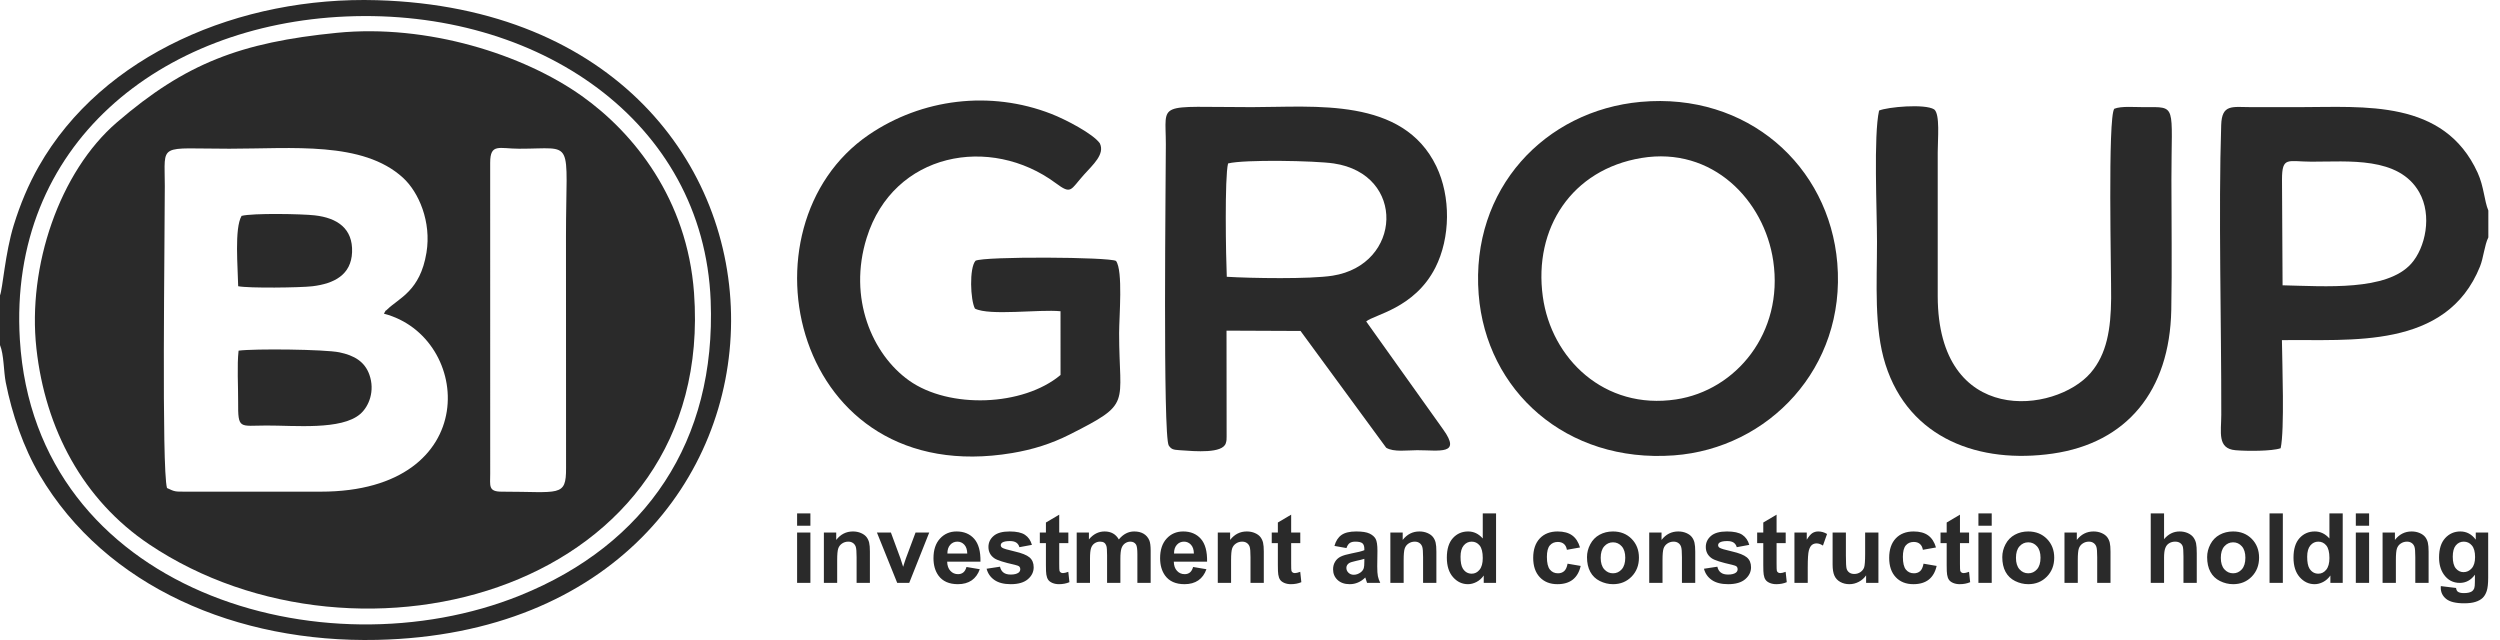
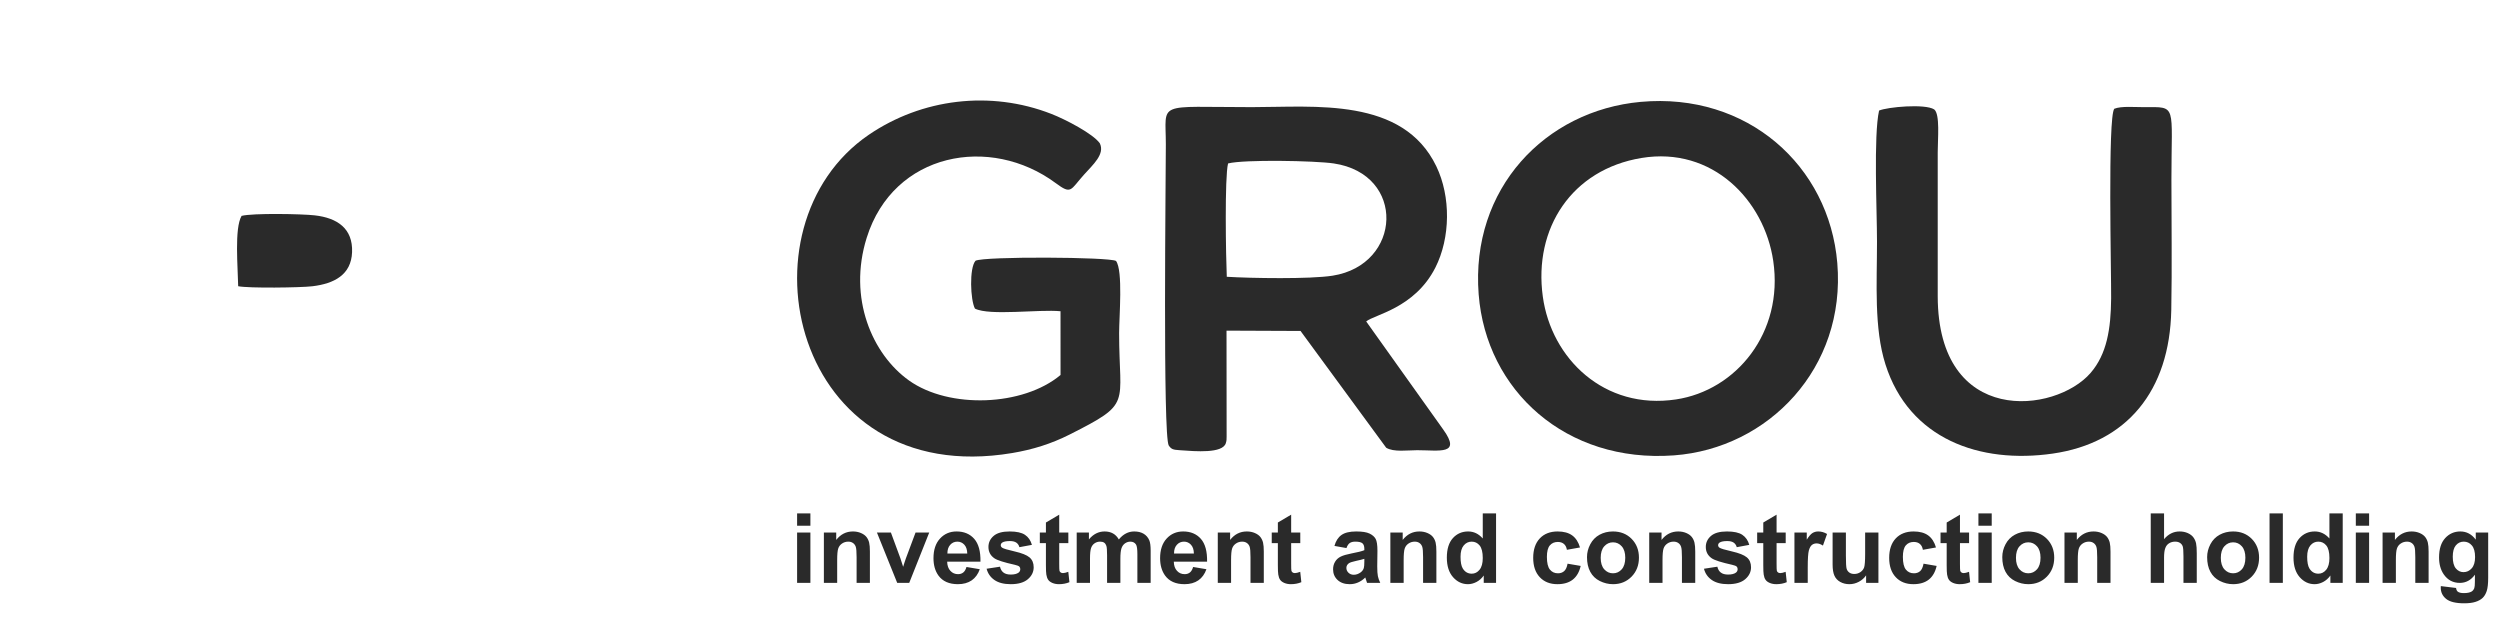
<svg xmlns="http://www.w3.org/2000/svg" width="125" height="32" viewBox="0 0 125 32" fill="none">
-   <path fill-rule="evenodd" clip-rule="evenodd" d="M24.51 23.689L24.509 8.137C24.509 7.15 24.959 7.434 25.952 7.436C28.786 7.441 28.299 6.822 28.299 11.83L28.303 23.399C28.31 24.874 27.979 24.583 25.078 24.583C24.404 24.583 24.511 24.285 24.51 23.689ZM8.35 24.401C8.075 23.439 8.242 11.935 8.24 9.303C8.24 7.109 7.869 7.436 11.469 7.436C14.604 7.436 18.138 7.047 20.148 8.886C20.941 9.612 21.577 11.09 21.323 12.634C21.008 14.555 19.953 14.896 19.363 15.471C19.136 15.693 19.411 15.33 19.196 15.684C23.642 16.844 24.185 24.583 16.038 24.583L9.331 24.582C8.755 24.582 8.765 24.599 8.35 24.401ZM16.843 1.641C12.036 2.117 9.274 3.166 5.849 6.114C2.977 8.585 1.367 13.311 1.82 17.418C2.264 21.451 4.153 24.999 7.458 27.216C17.999 34.292 35.78 29.499 34.702 14.647C34.361 9.95 31.688 6.644 29.094 4.801C26.168 2.722 21.372 1.192 16.843 1.641Z" fill="#2A2A2A" />
-   <path fill-rule="evenodd" clip-rule="evenodd" d="M0.993 16.981C0.397 7.221 8.055 1.221 17.301 0.824C26.874 0.413 35.182 6.038 35.534 15.036C35.809 22.045 32.323 27.219 26.009 29.77C16.149 33.752 1.761 29.56 0.993 16.981ZM0 14.768V17.254C0.199 17.728 0.179 18.57 0.289 19.127C0.601 20.701 1.173 22.378 1.982 23.748C5.285 29.351 11.862 32.151 18.858 31.994C42.313 31.468 42.594 0.715 18.857 0.01C12.017 -0.193 5.124 2.717 1.937 8.323C1.418 9.236 1.012 10.21 0.69 11.249C0.257 12.645 0.133 14.448 0 14.768Z" fill="#2A2A2A" />
-   <path fill-rule="evenodd" clip-rule="evenodd" d="M11.929 17.533C11.846 18.27 11.912 19.318 11.907 20.093C11.897 21.488 11.972 21.28 13.317 21.276C14.735 21.271 17.067 21.516 18.01 20.702C18.453 20.319 18.755 19.543 18.47 18.737C18.237 18.081 17.718 17.772 16.967 17.616C16.242 17.466 12.716 17.426 11.929 17.533Z" fill="#2A2A2A" />
  <path fill-rule="evenodd" clip-rule="evenodd" d="M11.909 14.311C12.432 14.418 15.024 14.384 15.618 14.313C16.709 14.182 17.562 13.742 17.604 12.607C17.648 11.425 16.866 10.897 15.74 10.768C15.098 10.694 12.628 10.65 12.079 10.794C11.714 11.418 11.894 13.375 11.909 14.311Z" fill="#2A2A2A" />
  <path fill-rule="evenodd" clip-rule="evenodd" d="M61.404 8.172C62.206 7.968 65.761 8.034 66.687 8.172C70.312 8.711 70.1 13.237 66.631 13.784C65.496 13.963 62.557 13.913 61.339 13.839C61.295 12.853 61.227 8.849 61.404 8.172ZM68.31 16.073C68.692 15.734 70.728 15.425 71.766 13.384C72.526 11.889 72.546 9.83 71.816 8.315C70.144 4.843 65.729 5.357 62.597 5.357C57.752 5.357 58.292 5.036 58.292 7.228C58.293 8.742 58.135 21.857 58.44 22.28C58.577 22.471 58.659 22.487 58.993 22.511C59.793 22.57 61.126 22.679 61.29 22.162C61.339 22.006 61.325 21.979 61.331 21.815L61.326 16.532L65.027 16.548L69.309 22.386C69.68 22.617 70.379 22.51 70.859 22.51C71.973 22.51 73.082 22.761 72.164 21.48C71.951 21.182 71.819 20.997 71.596 20.683L68.31 16.073Z" fill="#2A2A2A" />
  <path fill-rule="evenodd" clip-rule="evenodd" d="M82.073 7.899C85.627 7.311 88.216 10.018 88.662 13.044C89.192 16.638 86.802 19.52 83.802 19.971C80.212 20.511 77.566 17.926 77.141 14.834C76.668 11.409 78.594 8.474 82.073 7.899ZM73.933 14.714C74.307 19.527 78.301 23.164 83.694 22.769C88.414 22.423 92.303 18.406 91.865 13.155C91.459 8.286 87.364 4.609 82.034 5.094C77.266 5.527 73.523 9.428 73.933 14.714Z" fill="#2A2A2A" />
  <path fill-rule="evenodd" clip-rule="evenodd" d="M53.027 18.749C51.161 20.315 47.464 20.457 45.452 19.026C43.616 17.719 42.386 14.912 43.337 11.883C44.677 7.613 49.518 6.728 52.792 9.16C53.582 9.747 53.514 9.495 54.194 8.74C54.654 8.228 55.258 7.705 54.989 7.161C54.642 6.682 53.286 5.975 52.567 5.695C49.516 4.504 46.09 4.933 43.443 6.737C36.726 11.316 39.623 24.496 50.61 22.652C51.632 22.48 52.559 22.192 53.475 21.73C56.638 20.133 55.956 20.295 55.956 16.657C55.956 15.834 56.158 13.536 55.802 13.048C55.491 12.847 49.206 12.812 48.776 13.037C48.456 13.405 48.52 15.006 48.747 15.43C49.477 15.802 51.961 15.457 53.026 15.562L53.027 18.749Z" fill="#2A2A2A" />
-   <path fill-rule="evenodd" clip-rule="evenodd" d="M114.1 8.978C114.1 7.802 114.392 8.082 115.572 8.084C117.409 8.088 119.939 7.811 120.963 9.615C121.62 10.773 121.27 12.391 120.56 13.185C119.33 14.558 116.276 14.314 114.129 14.265L114.1 8.978ZM124.417 11.869V10.527C124.211 10.036 124.2 9.335 123.883 8.638C122.203 4.95 118.204 5.357 114.989 5.357C114.179 5.357 113.368 5.36 112.559 5.357C111.601 5.352 111.094 5.199 111.06 6.25C110.92 10.556 111.071 16.173 111.064 20.739C111.063 21.61 110.851 22.43 111.775 22.511C112.338 22.561 113.597 22.564 114.033 22.411C114.234 21.495 114.11 18.192 114.096 17.007C117.506 16.955 122.321 17.502 124.001 13.323C124.176 12.886 124.224 12.258 124.417 11.869Z" fill="#2A2A2A" />
  <path fill-rule="evenodd" clip-rule="evenodd" d="M93.954 5.528C93.673 6.776 93.85 10.539 93.85 12.089C93.85 14.162 93.695 16.403 94.273 18.221C95.461 21.954 98.994 23.206 102.641 22.679C106.329 22.145 108.487 19.56 108.564 15.495C108.605 13.334 108.571 11.143 108.571 8.979C108.571 5.201 108.868 5.349 107.213 5.358C106.735 5.36 106.068 5.295 105.714 5.438C105.381 5.869 105.567 13.689 105.557 14.908C105.545 16.459 105.339 17.708 104.531 18.645C102.773 20.681 96.899 21.352 96.886 14.811L96.886 7.618C96.886 6.951 97.01 5.708 96.709 5.47C96.244 5.177 94.373 5.349 93.954 5.528Z" fill="#2A2A2A" />
  <path d="M39.855 26.286V25.67H40.52V26.286H39.855ZM39.855 29.145V26.626H40.52V29.145H39.855ZM43.495 29.145H42.83V27.861C42.83 27.59 42.815 27.414 42.787 27.335C42.758 27.255 42.712 27.193 42.647 27.149C42.582 27.104 42.505 27.082 42.414 27.082C42.298 27.082 42.193 27.114 42.101 27.177C42.008 27.24 41.945 27.324 41.911 27.428C41.876 27.532 41.859 27.725 41.859 28.006V29.145H41.194V26.626H41.811V26.996C42.032 26.713 42.309 26.573 42.645 26.573C42.792 26.573 42.927 26.599 43.049 26.652C43.172 26.705 43.264 26.773 43.327 26.854C43.39 26.937 43.433 27.03 43.458 27.134C43.483 27.239 43.495 27.388 43.495 27.581V29.145ZM44.861 29.145L43.846 26.626H44.545L45.019 27.912L45.157 28.341C45.193 28.232 45.216 28.16 45.225 28.125C45.248 28.054 45.271 27.983 45.297 27.912L45.778 26.626H46.462L45.461 29.145H44.861ZM48.324 28.349L48.989 28.461C48.904 28.704 48.769 28.89 48.586 29.018C48.401 29.145 48.171 29.209 47.895 29.209C47.457 29.209 47.133 29.066 46.923 28.779C46.757 28.549 46.674 28.259 46.674 27.909C46.674 27.492 46.783 27.164 47.001 26.928C47.218 26.691 47.495 26.573 47.827 26.573C48.201 26.573 48.496 26.697 48.713 26.944C48.929 27.192 49.033 27.571 49.023 28.082H47.358C47.363 28.28 47.416 28.433 47.52 28.543C47.621 28.654 47.749 28.708 47.901 28.708C48.006 28.708 48.093 28.68 48.163 28.624C48.234 28.567 48.288 28.476 48.324 28.349ZM48.363 27.675C48.358 27.481 48.309 27.334 48.214 27.233C48.12 27.133 48.005 27.082 47.869 27.082C47.724 27.082 47.604 27.136 47.51 27.242C47.415 27.348 47.369 27.492 47.37 27.675H48.363ZM49.33 28.437L50 28.335C50.028 28.463 50.085 28.561 50.173 28.627C50.259 28.695 50.381 28.728 50.538 28.728C50.71 28.728 50.839 28.696 50.927 28.633C50.985 28.589 51.014 28.529 51.014 28.454C51.014 28.404 50.998 28.362 50.966 28.329C50.933 28.297 50.859 28.267 50.744 28.241C50.206 28.122 49.865 28.014 49.721 27.916C49.522 27.779 49.422 27.59 49.422 27.348C49.422 27.129 49.508 26.945 49.681 26.796C49.853 26.647 50.12 26.573 50.482 26.573C50.826 26.573 51.083 26.629 51.25 26.742C51.418 26.855 51.533 27.022 51.596 27.243L50.97 27.359C50.944 27.261 50.892 27.184 50.817 27.132C50.741 27.079 50.634 27.053 50.494 27.053C50.318 27.053 50.191 27.078 50.114 27.127C50.064 27.162 50.038 27.207 50.038 27.262C50.038 27.31 50.06 27.35 50.105 27.383C50.165 27.428 50.373 27.49 50.729 27.571C51.085 27.652 51.334 27.751 51.474 27.868C51.614 27.986 51.684 28.152 51.684 28.364C51.684 28.594 51.588 28.793 51.395 28.959C51.202 29.125 50.916 29.209 50.538 29.209C50.195 29.209 49.922 29.139 49.722 29C49.523 28.862 49.391 28.674 49.33 28.437ZM53.417 26.626V27.155H52.961V28.175C52.961 28.382 52.965 28.503 52.974 28.537C52.983 28.571 53.002 28.599 53.034 28.622C53.065 28.644 53.102 28.655 53.146 28.655C53.209 28.655 53.298 28.634 53.415 28.591L53.471 29.109C53.316 29.175 53.142 29.209 52.946 29.209C52.826 29.209 52.718 29.188 52.622 29.148C52.526 29.107 52.455 29.055 52.411 28.991C52.366 28.926 52.335 28.84 52.317 28.73C52.303 28.652 52.296 28.495 52.296 28.258V27.155H51.991V26.626H52.296V26.126L52.961 25.733V26.626H53.417ZM53.835 26.626H54.446V26.97C54.666 26.705 54.927 26.573 55.231 26.573C55.391 26.573 55.531 26.606 55.649 26.672C55.768 26.738 55.865 26.839 55.941 26.973C56.051 26.839 56.171 26.738 56.299 26.672C56.427 26.606 56.563 26.573 56.709 26.573C56.894 26.573 57.05 26.61 57.178 26.685C57.306 26.761 57.402 26.87 57.465 27.016C57.511 27.123 57.533 27.297 57.533 27.537V29.145H56.869V27.708C56.869 27.458 56.846 27.297 56.8 27.225C56.738 27.13 56.643 27.082 56.515 27.082C56.422 27.082 56.334 27.111 56.251 27.167C56.17 27.225 56.109 27.308 56.073 27.417C56.037 27.527 56.019 27.7 56.019 27.938V29.145H55.354V27.767C55.354 27.522 55.342 27.364 55.319 27.294C55.295 27.222 55.259 27.169 55.208 27.134C55.159 27.099 55.091 27.082 55.006 27.082C54.903 27.082 54.811 27.11 54.73 27.165C54.647 27.221 54.589 27.3 54.553 27.404C54.518 27.509 54.5 27.682 54.5 27.923V29.145H53.835V26.626ZM59.656 28.349L60.321 28.461C60.235 28.704 60.101 28.89 59.917 29.018C59.732 29.145 59.502 29.209 59.226 29.209C58.788 29.209 58.464 29.066 58.255 28.779C58.089 28.549 58.005 28.259 58.005 27.909C58.005 27.492 58.115 27.164 58.332 26.928C58.55 26.691 58.826 26.573 59.159 26.573C59.532 26.573 59.828 26.697 60.045 26.944C60.261 27.192 60.364 27.571 60.354 28.082H58.69C58.694 28.28 58.748 28.433 58.851 28.543C58.953 28.654 59.08 28.708 59.233 28.708C59.337 28.708 59.425 28.68 59.495 28.624C59.566 28.567 59.619 28.476 59.656 28.349ZM59.694 27.675C59.69 27.481 59.641 27.334 59.545 27.233C59.451 27.133 59.336 27.082 59.2 27.082C59.055 27.082 58.935 27.136 58.841 27.242C58.746 27.348 58.7 27.492 58.702 27.675H59.694ZM63.19 29.145H62.525V27.861C62.525 27.59 62.51 27.414 62.482 27.335C62.453 27.255 62.407 27.193 62.342 27.149C62.278 27.104 62.2 27.082 62.109 27.082C61.992 27.082 61.888 27.114 61.796 27.177C61.703 27.24 61.64 27.324 61.606 27.428C61.571 27.532 61.554 27.725 61.554 28.006V29.145H60.889V26.626H61.506V26.996C61.727 26.713 62.004 26.573 62.34 26.573C62.487 26.573 62.622 26.599 62.744 26.652C62.867 26.705 62.959 26.773 63.022 26.854C63.085 26.937 63.128 27.03 63.153 27.134C63.178 27.239 63.19 27.388 63.19 27.581V29.145ZM65.014 26.626V27.155H64.558V28.175C64.558 28.382 64.562 28.503 64.571 28.537C64.579 28.571 64.599 28.599 64.631 28.622C64.662 28.644 64.698 28.655 64.743 28.655C64.805 28.655 64.894 28.634 65.012 28.591L65.067 29.109C64.913 29.175 64.738 29.209 64.543 29.209C64.423 29.209 64.315 29.188 64.219 29.148C64.123 29.107 64.052 29.055 64.008 28.991C63.962 28.926 63.931 28.84 63.914 28.73C63.9 28.652 63.893 28.495 63.893 28.258V27.155H63.587V26.626H63.893V26.126L64.558 25.733V26.626H65.014ZM67.323 27.403L66.722 27.296C66.79 27.05 66.907 26.868 67.073 26.75C67.239 26.632 67.485 26.573 67.812 26.573C68.109 26.573 68.331 26.608 68.477 26.678C68.621 26.748 68.724 26.837 68.783 26.946C68.842 27.054 68.872 27.252 68.872 27.542L68.862 28.319C68.862 28.54 68.873 28.703 68.894 28.808C68.915 28.913 68.955 29.026 69.013 29.145H68.353C68.336 29.102 68.314 29.037 68.289 28.951C68.278 28.911 68.27 28.886 68.265 28.874C68.152 28.985 68.031 29.069 67.901 29.124C67.772 29.18 67.634 29.209 67.488 29.209C67.23 29.209 67.026 29.138 66.877 28.997C66.728 28.857 66.654 28.68 66.654 28.464C66.654 28.323 66.688 28.195 66.756 28.084C66.823 27.973 66.918 27.887 67.041 27.828C67.163 27.769 67.34 27.718 67.57 27.673C67.881 27.614 68.097 27.56 68.217 27.51V27.442C68.217 27.313 68.185 27.221 68.122 27.165C68.058 27.11 67.939 27.082 67.763 27.082C67.644 27.082 67.552 27.106 67.485 27.154C67.418 27.2 67.365 27.284 67.323 27.403ZM68.217 27.942C68.132 27.97 67.996 28.004 67.811 28.043C67.627 28.083 67.506 28.122 67.449 28.159C67.363 28.221 67.319 28.299 67.319 28.394C67.319 28.488 67.353 28.568 67.423 28.636C67.493 28.704 67.581 28.738 67.688 28.738C67.808 28.738 67.923 28.698 68.032 28.619C68.112 28.559 68.166 28.486 68.191 28.399C68.208 28.342 68.217 28.233 68.217 28.074V27.942ZM71.819 29.145H71.154V27.861C71.154 27.59 71.139 27.414 71.111 27.335C71.082 27.255 71.036 27.193 70.971 27.149C70.907 27.104 70.829 27.082 70.738 27.082C70.622 27.082 70.517 27.114 70.425 27.177C70.332 27.24 70.269 27.324 70.235 27.428C70.2 27.532 70.183 27.725 70.183 28.006V29.145H69.518V26.626H70.135V26.996C70.356 26.713 70.633 26.573 70.969 26.573C71.116 26.573 71.251 26.599 71.373 26.652C71.496 26.705 71.588 26.773 71.651 26.854C71.714 26.937 71.758 27.03 71.782 27.134C71.807 27.239 71.819 27.388 71.819 27.581V29.145ZM74.803 29.145H74.187V28.776C74.084 28.92 73.962 29.027 73.822 29.1C73.682 29.172 73.54 29.209 73.398 29.209C73.108 29.209 72.859 29.092 72.652 28.858C72.446 28.624 72.342 28.299 72.342 27.881C72.342 27.454 72.443 27.129 72.644 26.906C72.846 26.684 73.1 26.573 73.407 26.573C73.689 26.573 73.933 26.69 74.138 26.924V25.67H74.803V29.145ZM73.027 27.837C73.027 28.107 73.064 28.302 73.138 28.422C73.245 28.597 73.395 28.684 73.588 28.684C73.74 28.684 73.871 28.619 73.977 28.488C74.085 28.357 74.138 28.162 74.138 27.901C74.138 27.611 74.086 27.402 73.982 27.274C73.878 27.146 73.745 27.082 73.583 27.082C73.425 27.082 73.293 27.145 73.186 27.272C73.08 27.398 73.027 27.586 73.027 27.837ZM79 27.373L78.345 27.49C78.323 27.36 78.273 27.262 78.195 27.196C78.116 27.13 78.015 27.097 77.891 27.097C77.724 27.097 77.592 27.154 77.493 27.269C77.394 27.384 77.345 27.576 77.345 27.845C77.345 28.144 77.395 28.356 77.495 28.479C77.596 28.603 77.73 28.665 77.898 28.665C78.025 28.665 78.128 28.628 78.208 28.556C78.289 28.484 78.346 28.36 78.379 28.184L79.034 28.296C78.966 28.597 78.836 28.824 78.643 28.978C78.451 29.131 78.193 29.209 77.869 29.209C77.501 29.209 77.208 29.092 76.989 28.86C76.77 28.627 76.66 28.305 76.66 27.893C76.66 27.477 76.771 27.153 76.99 26.92C77.209 26.689 77.506 26.573 77.881 26.573C78.186 26.573 78.43 26.639 78.611 26.771C78.791 26.903 78.921 27.103 79 27.373ZM79.35 27.855C79.35 27.633 79.404 27.419 79.514 27.212C79.623 27.004 79.778 26.846 79.977 26.737C80.177 26.628 80.4 26.573 80.646 26.573C81.027 26.573 81.339 26.697 81.582 26.944C81.826 27.192 81.947 27.505 81.947 27.883C81.947 28.265 81.824 28.582 81.579 28.832C81.333 29.083 81.024 29.209 80.651 29.209C80.421 29.209 80.201 29.155 79.991 29.051C79.782 28.947 79.623 28.794 79.514 28.592C79.404 28.391 79.35 28.144 79.35 27.855ZM80.035 27.891C80.035 28.14 80.094 28.332 80.212 28.465C80.331 28.598 80.477 28.665 80.65 28.665C80.823 28.665 80.969 28.598 81.087 28.465C81.204 28.332 81.263 28.139 81.263 27.886C81.263 27.639 81.204 27.449 81.087 27.316C80.969 27.183 80.823 27.116 80.65 27.116C80.477 27.116 80.331 27.183 80.212 27.316C80.094 27.449 80.035 27.64 80.035 27.891ZM84.762 29.145H84.097V27.861C84.097 27.59 84.082 27.414 84.053 27.335C84.025 27.255 83.978 27.193 83.914 27.149C83.849 27.104 83.771 27.082 83.681 27.082C83.564 27.082 83.46 27.114 83.368 27.177C83.275 27.24 83.212 27.324 83.177 27.428C83.143 27.532 83.126 27.725 83.126 28.006V29.145H82.461V26.626H83.077V26.996C83.298 26.713 83.576 26.573 83.911 26.573C84.059 26.573 84.194 26.599 84.316 26.652C84.439 26.705 84.531 26.773 84.593 26.854C84.657 26.937 84.7 27.03 84.724 27.134C84.749 27.239 84.762 27.388 84.762 27.581V29.145ZM85.198 28.437L85.868 28.335C85.896 28.463 85.953 28.561 86.041 28.627C86.127 28.695 86.249 28.728 86.405 28.728C86.578 28.728 86.707 28.696 86.794 28.633C86.853 28.589 86.882 28.529 86.882 28.454C86.882 28.404 86.866 28.362 86.834 28.329C86.801 28.297 86.726 28.267 86.611 28.241C86.074 28.122 85.733 28.014 85.589 27.916C85.389 27.779 85.29 27.59 85.29 27.348C85.29 27.129 85.376 26.945 85.549 26.796C85.721 26.647 85.988 26.573 86.35 26.573C86.694 26.573 86.951 26.629 87.118 26.742C87.285 26.855 87.401 27.022 87.464 27.243L86.838 27.359C86.812 27.261 86.76 27.184 86.685 27.132C86.609 27.079 86.502 27.053 86.362 27.053C86.185 27.053 86.059 27.078 85.982 27.127C85.931 27.162 85.906 27.207 85.906 27.262C85.906 27.31 85.928 27.35 85.972 27.383C86.033 27.428 86.241 27.49 86.597 27.571C86.953 27.652 87.201 27.751 87.342 27.868C87.482 27.986 87.552 28.152 87.552 28.364C87.552 28.594 87.455 28.793 87.262 28.959C87.07 29.125 86.784 29.209 86.405 29.209C86.062 29.209 85.791 29.139 85.59 29C85.39 28.862 85.259 28.674 85.198 28.437ZM89.285 26.626V27.155H88.829V28.175C88.829 28.382 88.833 28.503 88.842 28.537C88.85 28.571 88.87 28.599 88.901 28.622C88.932 28.644 88.969 28.655 89.014 28.655C89.076 28.655 89.165 28.634 89.282 28.591L89.338 29.109C89.184 29.175 89.009 29.209 88.814 29.209C88.694 29.209 88.586 29.188 88.49 29.148C88.393 29.107 88.323 29.055 88.279 28.991C88.233 28.926 88.202 28.84 88.185 28.73C88.171 28.652 88.164 28.495 88.164 28.258V27.155H87.858V26.626H88.164V26.126L88.829 25.733V26.626H89.285ZM90.387 29.145H89.722V26.626H90.338V26.984C90.444 26.814 90.54 26.704 90.625 26.651C90.71 26.599 90.806 26.573 90.913 26.573C91.065 26.573 91.212 26.615 91.353 26.698L91.147 27.279C91.034 27.206 90.93 27.17 90.833 27.17C90.739 27.17 90.66 27.196 90.596 27.247C90.531 27.298 90.48 27.391 90.442 27.525C90.406 27.659 90.387 27.941 90.387 28.369V29.145ZM93.305 29.145V28.768C93.213 28.903 93.092 29.009 92.943 29.089C92.793 29.169 92.635 29.209 92.469 29.209C92.299 29.209 92.147 29.171 92.013 29.097C91.878 29.022 91.781 28.917 91.721 28.783C91.66 28.648 91.63 28.462 91.63 28.224V26.626H92.295V27.786C92.295 28.141 92.307 28.358 92.332 28.439C92.356 28.518 92.401 28.582 92.467 28.628C92.532 28.675 92.614 28.698 92.714 28.698C92.828 28.698 92.93 28.667 93.021 28.605C93.112 28.543 93.173 28.465 93.206 28.372C93.239 28.279 93.257 28.052 93.257 27.691V26.626H93.921V29.145H93.305ZM96.799 27.373L96.144 27.49C96.122 27.36 96.072 27.262 95.993 27.196C95.915 27.13 95.814 27.097 95.689 27.097C95.523 27.097 95.39 27.154 95.291 27.269C95.193 27.384 95.144 27.576 95.144 27.845C95.144 28.144 95.194 28.356 95.294 28.479C95.394 28.603 95.529 28.665 95.697 28.665C95.823 28.665 95.927 28.628 96.007 28.556C96.088 28.484 96.144 28.36 96.177 28.184L96.832 28.296C96.765 28.597 96.634 28.824 96.442 28.978C96.249 29.131 95.991 29.209 95.667 29.209C95.3 29.209 95.006 29.092 94.788 28.86C94.569 28.627 94.459 28.305 94.459 27.893C94.459 27.477 94.569 27.153 94.788 26.92C95.007 26.689 95.305 26.573 95.679 26.573C95.985 26.573 96.228 26.639 96.41 26.771C96.59 26.903 96.72 27.103 96.799 27.373ZM98.454 26.626V27.155H97.998V28.175C97.998 28.382 98.003 28.503 98.011 28.537C98.02 28.571 98.04 28.599 98.071 28.622C98.102 28.644 98.139 28.655 98.183 28.655C98.246 28.655 98.335 28.634 98.452 28.591L98.508 29.109C98.353 29.175 98.179 29.209 97.983 29.209C97.863 29.209 97.756 29.188 97.659 29.148C97.563 29.107 97.493 29.055 97.449 28.991C97.403 28.926 97.372 28.84 97.355 28.73C97.341 28.652 97.334 28.495 97.334 28.258V27.155H97.027V26.626H97.334V26.126L97.998 25.733V26.626H98.454ZM98.921 26.286V25.67H99.586V26.286H98.921ZM98.921 29.145V26.626H99.586V29.145H98.921ZM100.114 27.855C100.114 27.633 100.168 27.419 100.277 27.212C100.386 27.004 100.541 26.846 100.741 26.737C100.941 26.628 101.163 26.573 101.41 26.573C101.791 26.573 102.102 26.697 102.346 26.944C102.589 27.192 102.711 27.505 102.711 27.883C102.711 28.265 102.588 28.582 102.343 28.832C102.097 29.083 101.788 29.209 101.414 29.209C101.184 29.209 100.964 29.155 100.754 29.051C100.546 28.947 100.386 28.794 100.277 28.592C100.168 28.391 100.114 28.144 100.114 27.855ZM100.798 27.891C100.798 28.14 100.857 28.332 100.975 28.465C101.094 28.598 101.24 28.665 101.414 28.665C101.587 28.665 101.732 28.598 101.85 28.465C101.967 28.332 102.026 28.139 102.026 27.886C102.026 27.639 101.967 27.449 101.85 27.316C101.732 27.183 101.587 27.116 101.414 27.116C101.24 27.116 101.094 27.183 100.975 27.316C100.857 27.449 100.798 27.64 100.798 27.891ZM105.525 29.145H104.86V27.861C104.86 27.59 104.846 27.414 104.817 27.335C104.788 27.255 104.742 27.193 104.677 27.149C104.613 27.104 104.535 27.082 104.444 27.082C104.328 27.082 104.223 27.114 104.131 27.177C104.038 27.24 103.975 27.324 103.941 27.428C103.906 27.532 103.889 27.725 103.889 28.006V29.145H103.224V26.626H103.841V26.996C104.062 26.713 104.339 26.573 104.675 26.573C104.822 26.573 104.957 26.599 105.079 26.652C105.202 26.705 105.294 26.773 105.357 26.854C105.42 26.937 105.463 27.03 105.488 27.134C105.513 27.239 105.525 27.388 105.525 27.581V29.145ZM108.203 25.67V26.958C108.419 26.701 108.678 26.573 108.977 26.573C109.132 26.573 109.271 26.601 109.395 26.657C109.519 26.715 109.612 26.787 109.675 26.876C109.738 26.964 109.781 27.062 109.804 27.17C109.827 27.277 109.838 27.444 109.838 27.67V29.145H109.173V27.817C109.173 27.553 109.16 27.386 109.135 27.315C109.109 27.243 109.064 27.187 108.999 27.145C108.935 27.103 108.854 27.082 108.756 27.082C108.644 27.082 108.545 27.109 108.456 27.163C108.368 27.217 108.304 27.297 108.264 27.406C108.223 27.514 108.203 27.674 108.203 27.885V29.145H107.537V25.67H108.203ZM110.357 27.855C110.357 27.633 110.411 27.419 110.52 27.212C110.629 27.004 110.784 26.846 110.984 26.737C111.183 26.628 111.406 26.573 111.653 26.573C112.034 26.573 112.345 26.697 112.589 26.944C112.832 27.192 112.954 27.505 112.954 27.883C112.954 28.265 112.831 28.582 112.586 28.832C112.34 29.083 112.031 29.209 111.658 29.209C111.427 29.209 111.207 29.155 110.998 29.051C110.789 28.947 110.629 28.794 110.52 28.592C110.411 28.391 110.357 28.144 110.357 27.855ZM111.041 27.891C111.041 28.14 111.1 28.332 111.218 28.465C111.337 28.598 111.483 28.665 111.657 28.665C111.83 28.665 111.975 28.598 112.093 28.465C112.21 28.332 112.269 28.139 112.269 27.886C112.269 27.639 112.21 27.449 112.093 27.316C111.975 27.183 111.83 27.116 111.657 27.116C111.483 27.116 111.337 27.183 111.218 27.316C111.1 27.449 111.041 27.64 111.041 27.891ZM113.477 29.145V25.67H114.142V29.145H113.477ZM117.136 29.145H116.519V28.776C116.417 28.92 116.295 29.027 116.155 29.1C116.015 29.172 115.873 29.209 115.731 29.209C115.44 29.209 115.192 29.092 114.985 28.858C114.779 28.624 114.675 28.299 114.675 27.881C114.675 27.454 114.775 27.129 114.977 26.906C115.178 26.684 115.432 26.573 115.74 26.573C116.021 26.573 116.265 26.69 116.471 26.924V25.67H117.136V29.145ZM115.359 27.837C115.359 28.107 115.397 28.302 115.47 28.422C115.578 28.597 115.727 28.684 115.92 28.684C116.073 28.684 116.203 28.619 116.31 28.488C116.418 28.357 116.471 28.162 116.471 27.901C116.471 27.611 116.419 27.402 116.315 27.274C116.21 27.146 116.078 27.082 115.915 27.082C115.757 27.082 115.626 27.145 115.519 27.272C115.413 27.398 115.359 27.586 115.359 27.837ZM117.791 26.286V25.67H118.455V26.286H117.791ZM117.791 29.145V26.626H118.455V29.145H117.791ZM121.43 29.145H120.765V27.861C120.765 27.59 120.751 27.414 120.722 27.335C120.693 27.255 120.647 27.193 120.582 27.149C120.517 27.104 120.44 27.082 120.349 27.082C120.233 27.082 120.128 27.114 120.036 27.177C119.943 27.24 119.88 27.324 119.846 27.428C119.811 27.532 119.794 27.725 119.794 28.006V29.145H119.129V26.626H119.746V26.996C119.966 26.713 120.244 26.573 120.58 26.573C120.727 26.573 120.862 26.599 120.984 26.652C121.107 26.705 121.199 26.773 121.262 26.854C121.325 26.937 121.368 27.03 121.393 27.134C121.418 27.239 121.43 27.388 121.43 27.581V29.145ZM122.041 29.305L122.803 29.398C122.815 29.487 122.845 29.549 122.89 29.583C122.954 29.631 123.053 29.655 123.189 29.655C123.363 29.655 123.493 29.629 123.581 29.576C123.639 29.541 123.683 29.486 123.714 29.408C123.734 29.353 123.744 29.25 123.744 29.102L123.747 28.734C123.547 29.009 123.295 29.145 122.99 29.145C122.652 29.145 122.383 29.002 122.186 28.716C122.031 28.491 121.953 28.209 121.953 27.873C121.953 27.451 122.055 27.129 122.258 26.907C122.461 26.685 122.714 26.573 123.017 26.573C123.329 26.573 123.586 26.71 123.788 26.983V26.626H124.409V28.885C124.409 29.182 124.385 29.404 124.336 29.551C124.287 29.698 124.219 29.813 124.13 29.897C124.041 29.98 123.923 30.047 123.775 30.093C123.627 30.141 123.44 30.165 123.214 30.165C122.787 30.165 122.485 30.091 122.306 29.944C122.127 29.797 122.038 29.612 122.038 29.386C122.038 29.364 122.039 29.337 122.041 29.305ZM122.638 27.835C122.638 28.102 122.689 28.297 122.792 28.421C122.896 28.544 123.024 28.607 123.175 28.607C123.337 28.607 123.474 28.543 123.586 28.416C123.698 28.289 123.754 28.101 123.754 27.852C123.754 27.591 123.701 27.398 123.593 27.272C123.486 27.145 123.35 27.082 123.186 27.082C123.027 27.082 122.896 27.145 122.792 27.269C122.689 27.392 122.638 27.581 122.638 27.835Z" fill="#2A2A2A" />
</svg>